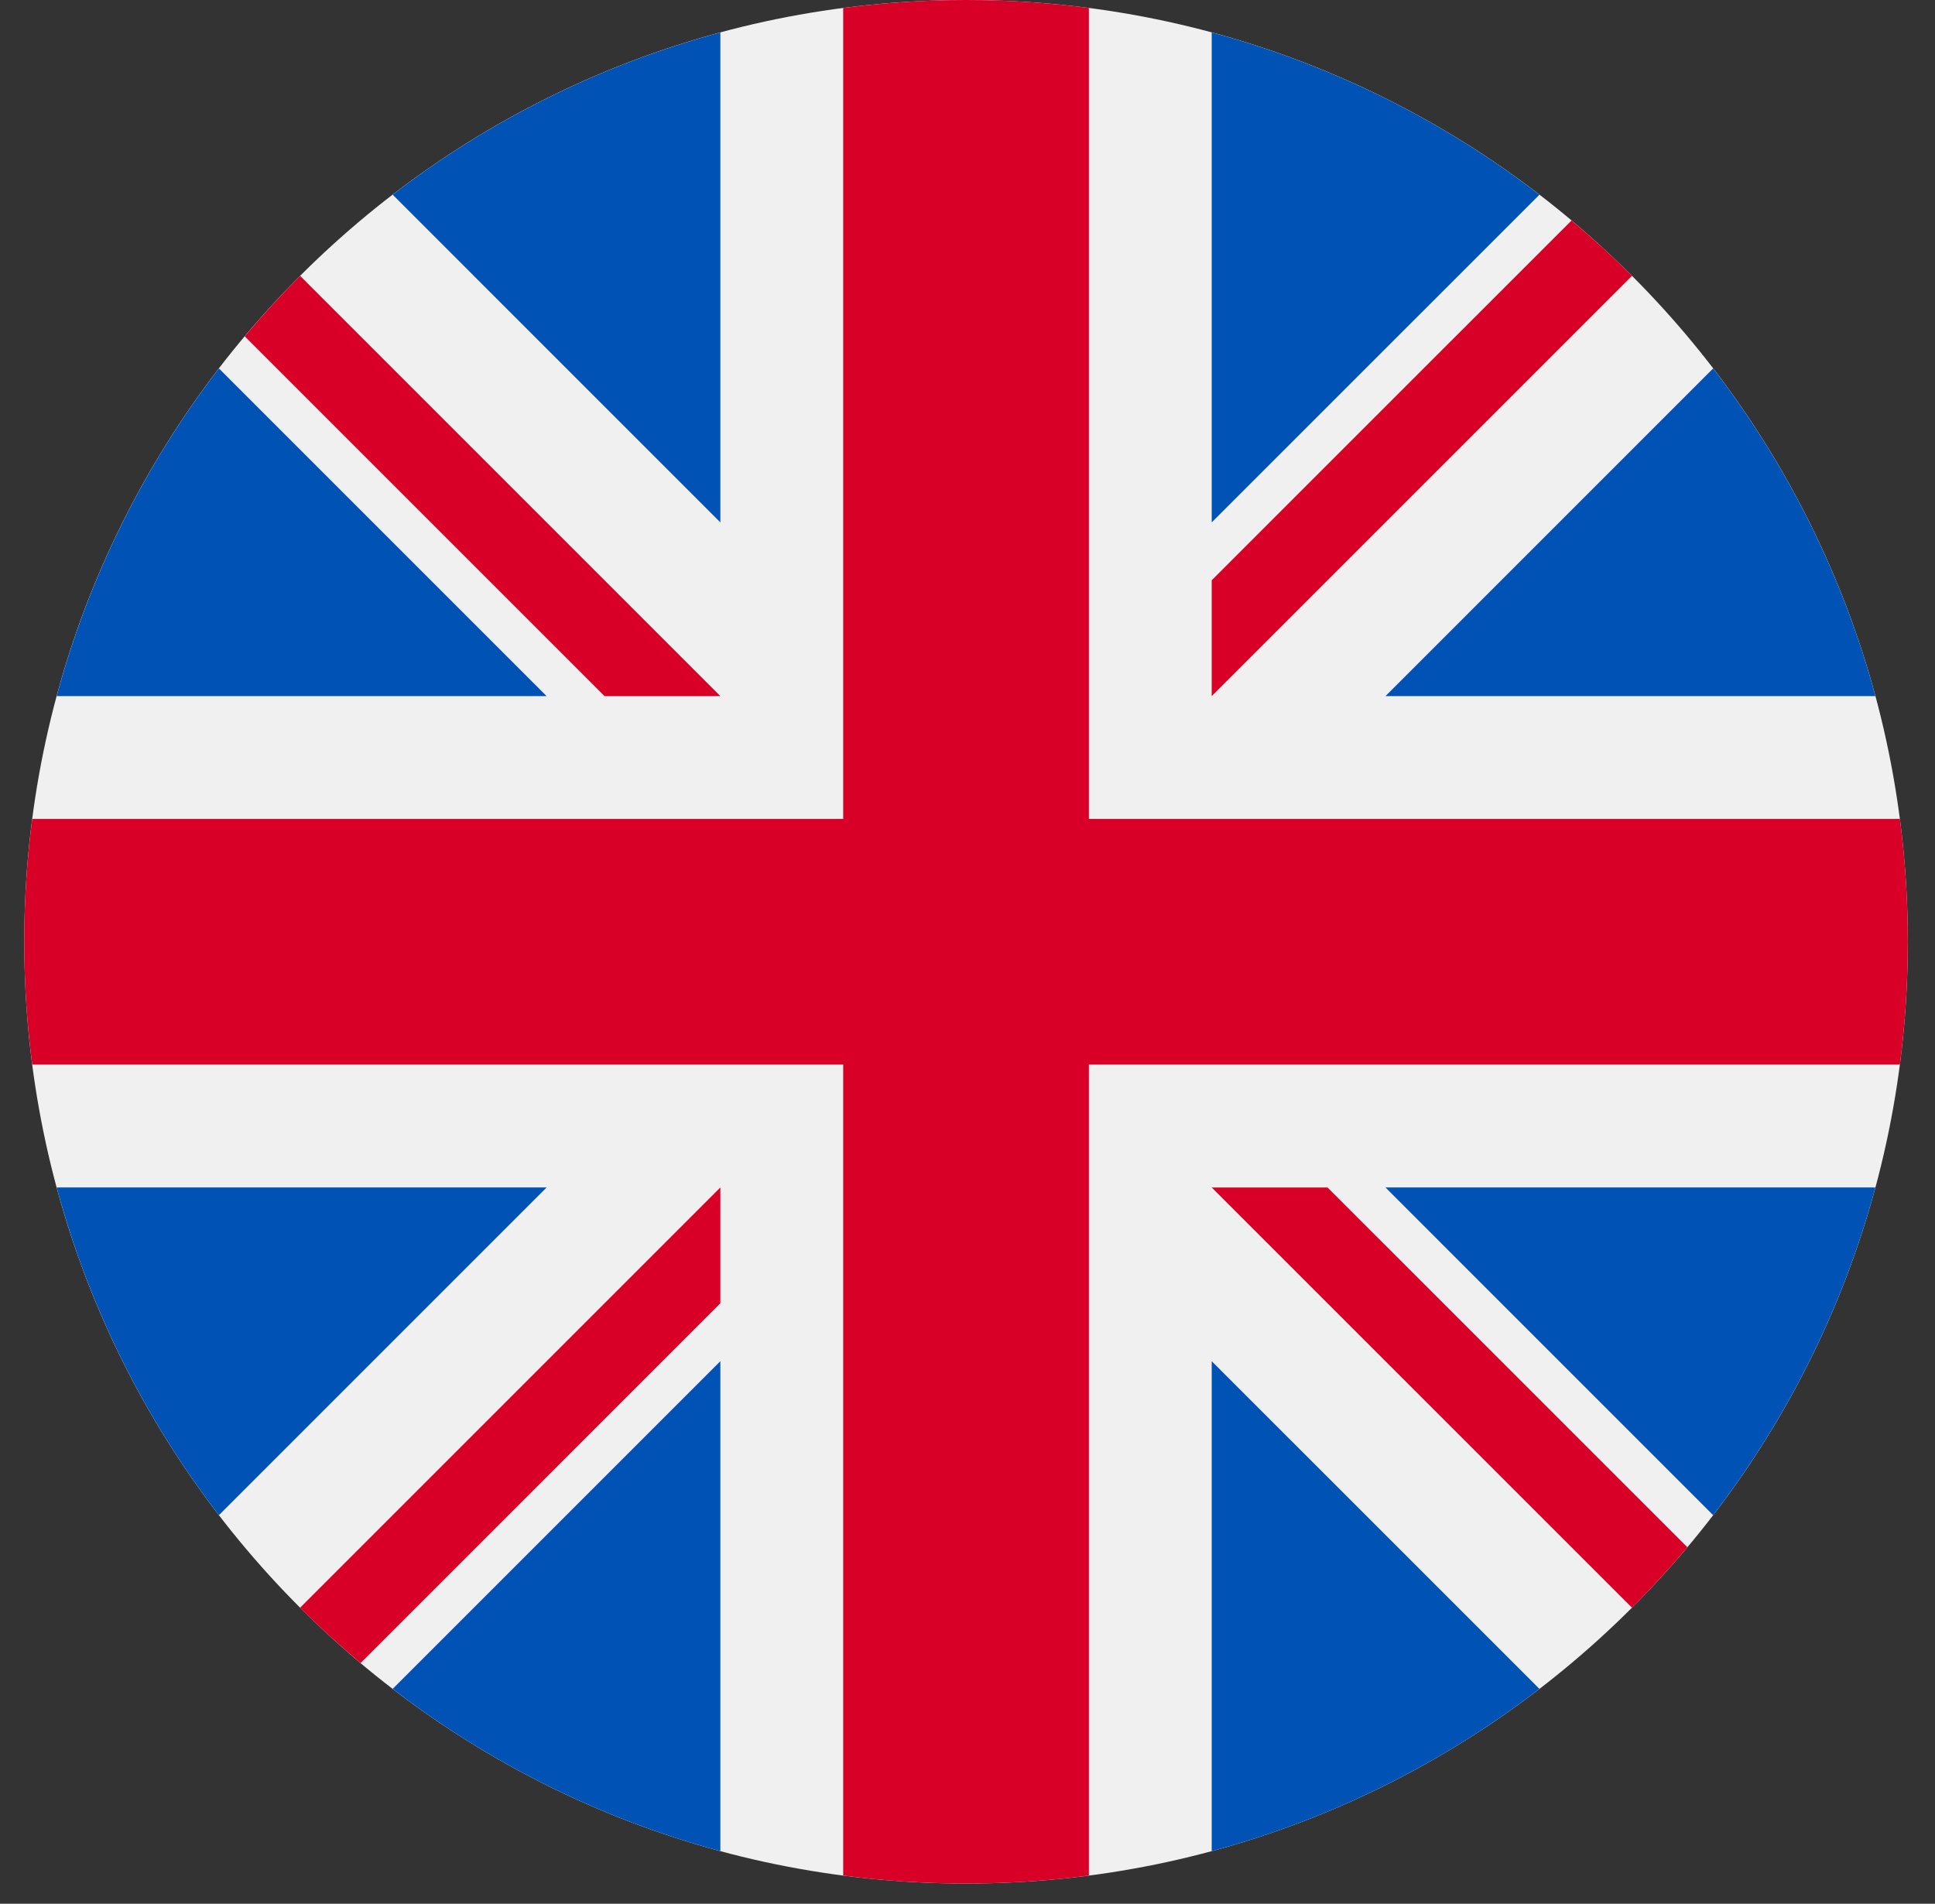
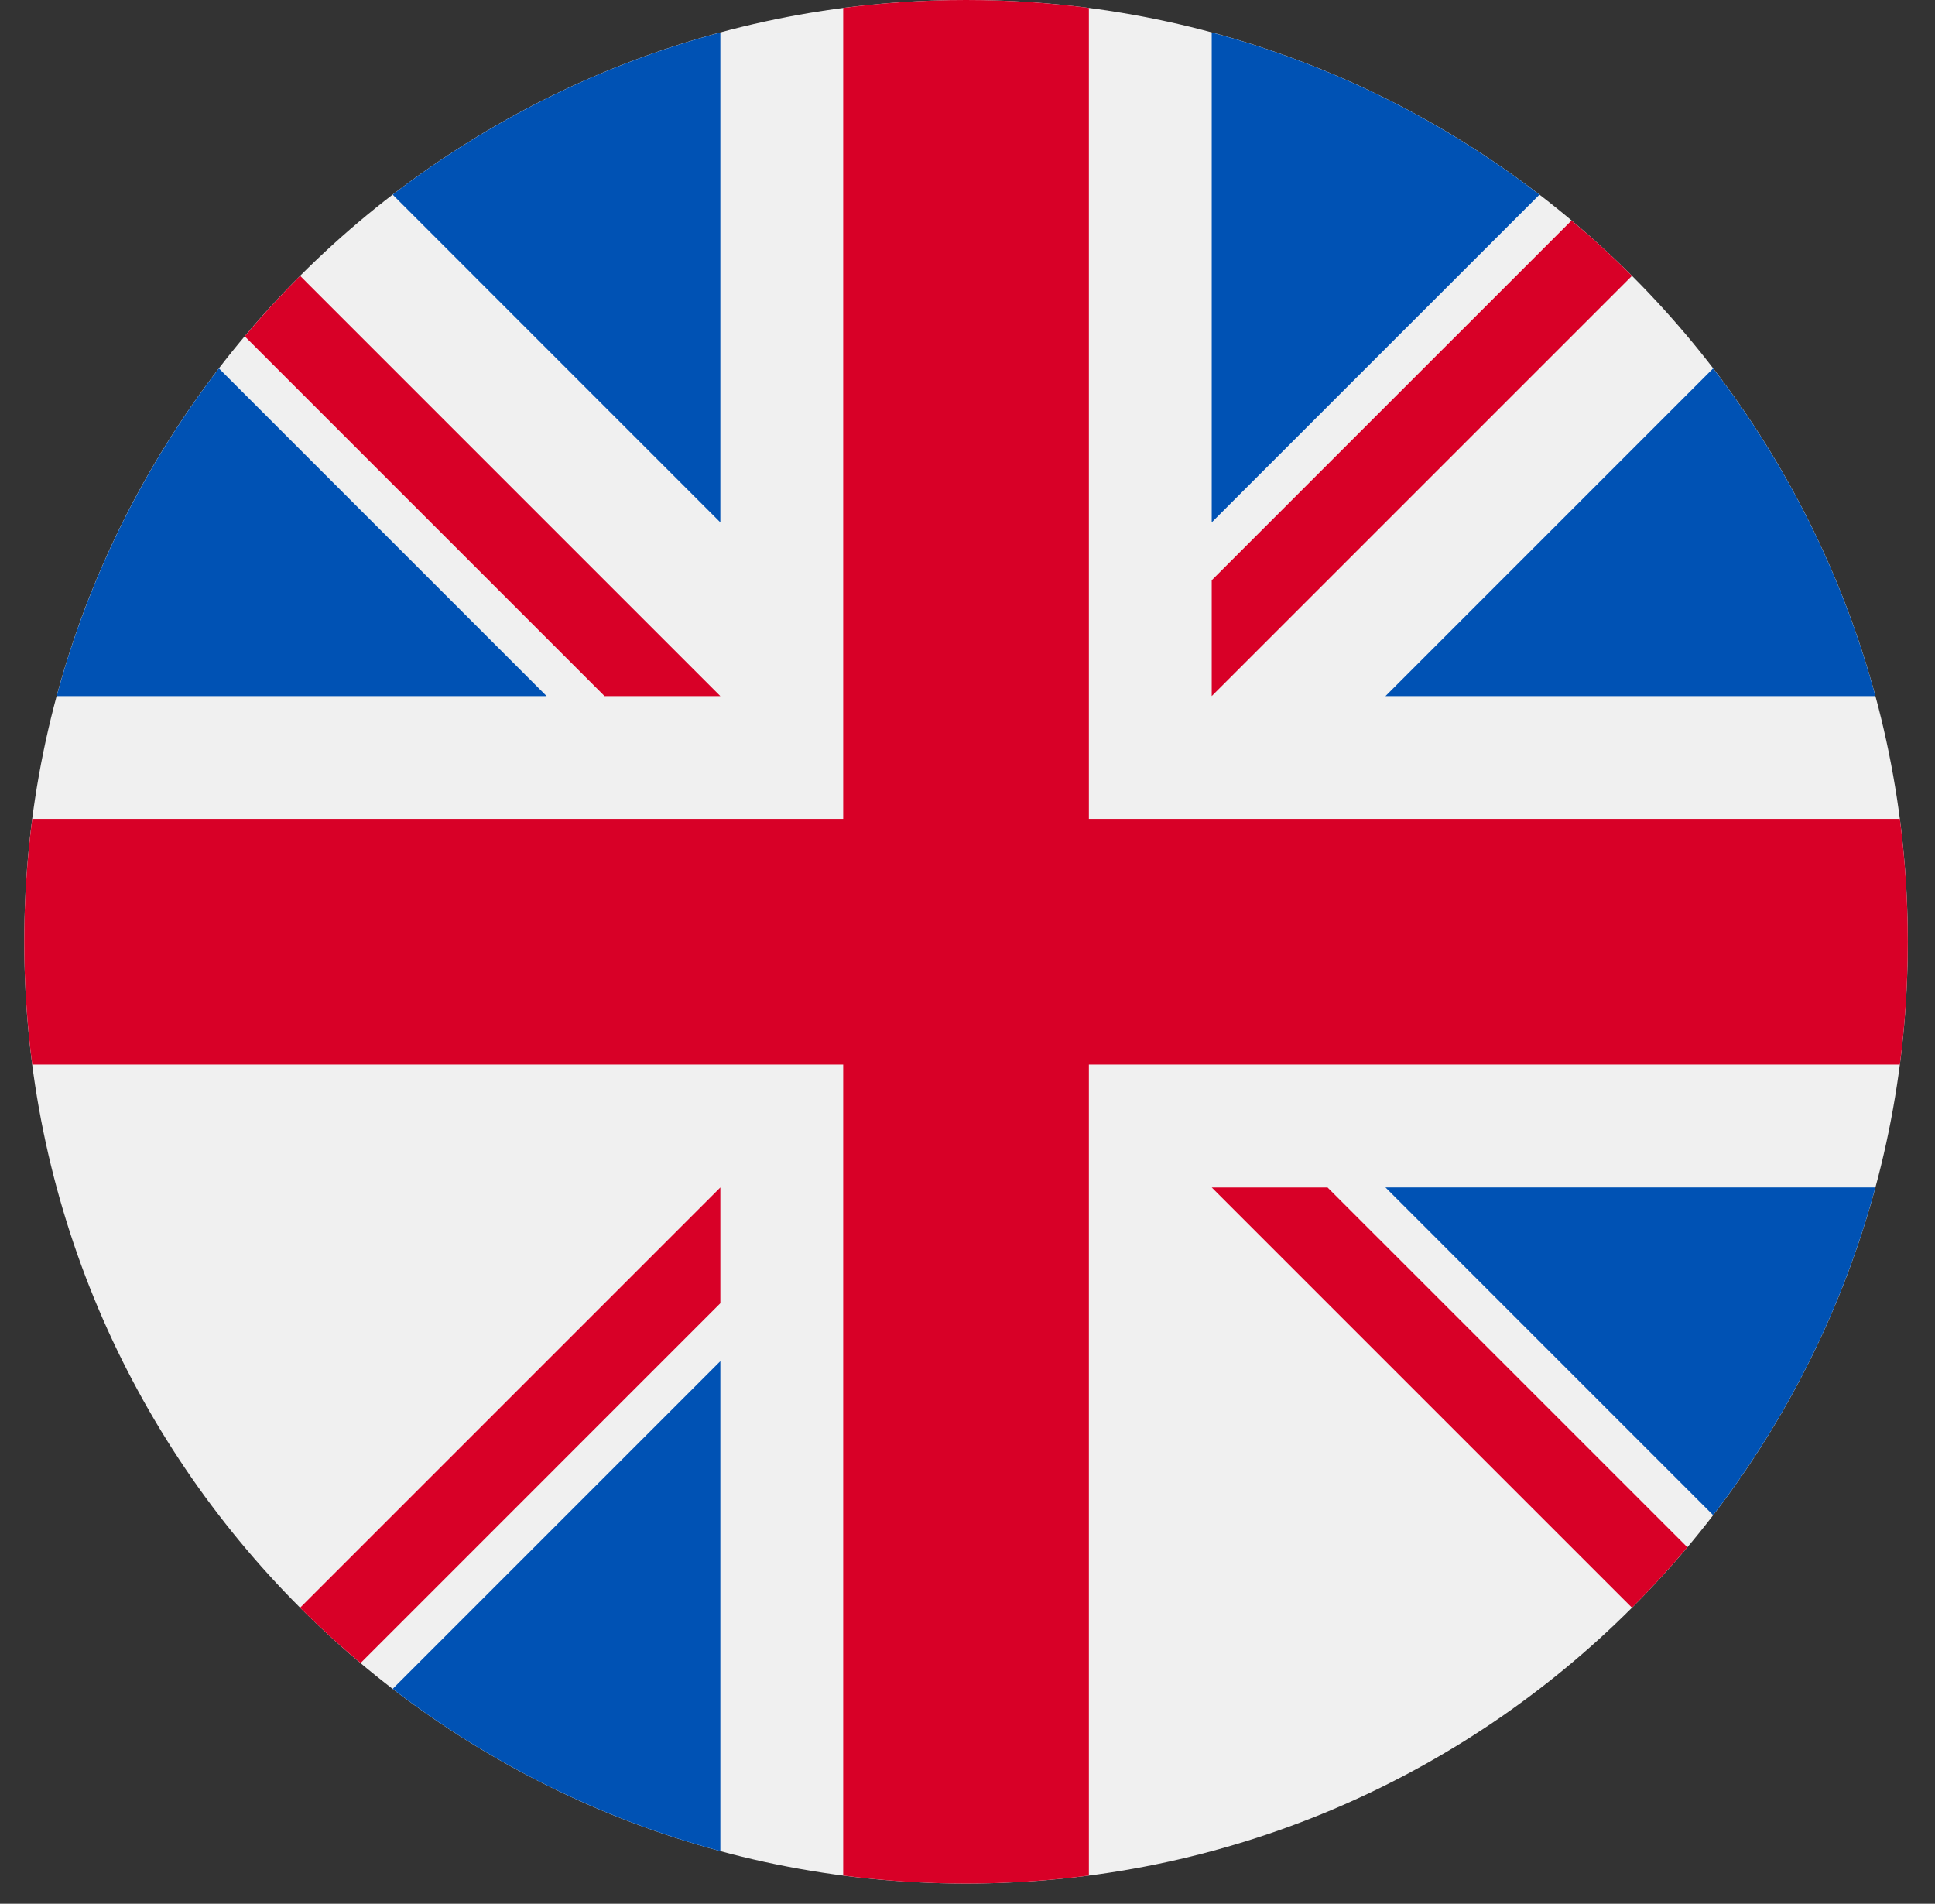
<svg xmlns="http://www.w3.org/2000/svg" width="62" height="61" viewBox="0 0 62 61" fill="none">
  <rect x="0" y="0" width="62" height="61" fill="#333333" stroke="none" />
  <g clip-path="url(#clip0)">
    <path d="M30.953 60.352C47.619 60.352 61.129 46.842 61.129 30.176C61.129 13.51 47.619 0 30.953 0C14.288 0 0.777 13.51 0.777 30.176C0.777 46.842 14.288 60.352 30.953 60.352Z" fill="#F0F0F0" />
    <path d="M7.015 11.805C4.645 14.889 2.858 18.444 1.817 22.305H17.515L7.015 11.805Z" fill="#0052B4" />
    <path d="M60.09 22.305C59.049 18.444 57.261 14.889 54.891 11.805L44.392 22.305H60.09Z" fill="#0052B4" />
-     <path d="M1.817 38.048C2.858 41.91 4.645 45.464 7.015 48.548L17.515 38.048H1.817Z" fill="#0052B4" />
    <path d="M49.325 6.239C46.241 3.868 42.687 2.081 38.825 1.04V16.738L49.325 6.239Z" fill="#0052B4" />
    <path d="M12.582 54.114C15.665 56.485 19.22 58.272 23.081 59.313V43.615L12.582 54.114Z" fill="#0052B4" />
    <path d="M23.081 1.04C19.22 2.081 15.665 3.868 12.582 6.238L23.081 16.738V1.04Z" fill="#0052B4" />
-     <path d="M38.825 59.313C42.687 58.272 46.241 56.485 49.325 54.114L38.825 43.615V59.313Z" fill="#0052B4" />
    <path d="M44.392 38.048L54.891 48.548C57.261 45.464 59.049 41.91 60.09 38.048H44.392Z" fill="#0052B4" />
    <path d="M60.874 26.24H34.889H34.889V0.255C33.601 0.088 32.287 0 30.953 0C29.619 0 28.306 0.088 27.017 0.255V26.24V26.24H1.033C0.865 27.528 0.777 28.842 0.777 30.176C0.777 31.51 0.865 32.824 1.033 34.112H27.017H27.017V60.096C28.306 60.264 29.619 60.352 30.953 60.352C32.287 60.352 33.601 60.264 34.889 60.096V34.112V34.112H60.874C61.042 32.824 61.129 31.51 61.129 30.176C61.129 28.842 61.042 27.528 60.874 26.24Z" fill="#D80027" />
    <path d="M38.825 38.049L52.291 51.514C52.91 50.895 53.501 50.248 54.065 49.577L42.536 38.049H38.825V38.049Z" fill="#D80027" />
    <path d="M23.081 38.049H23.081L9.616 51.514C10.235 52.134 10.882 52.724 11.553 53.288L23.081 41.759V38.049Z" fill="#D80027" />
    <path d="M23.081 22.305V22.305L9.616 8.839C8.997 9.458 8.406 10.105 7.842 10.776L19.371 22.305H23.081V22.305Z" fill="#D80027" />
    <path d="M38.825 22.304L52.291 8.839C51.672 8.219 51.025 7.628 50.354 7.065L38.825 18.593V22.304Z" fill="#D80027" />
  </g>
  <defs>
    <clipPath id="clip0">
      <rect width="60.352" height="60.352" fill="white" transform="translate(0.777)" />
    </clipPath>
  </defs>
</svg>